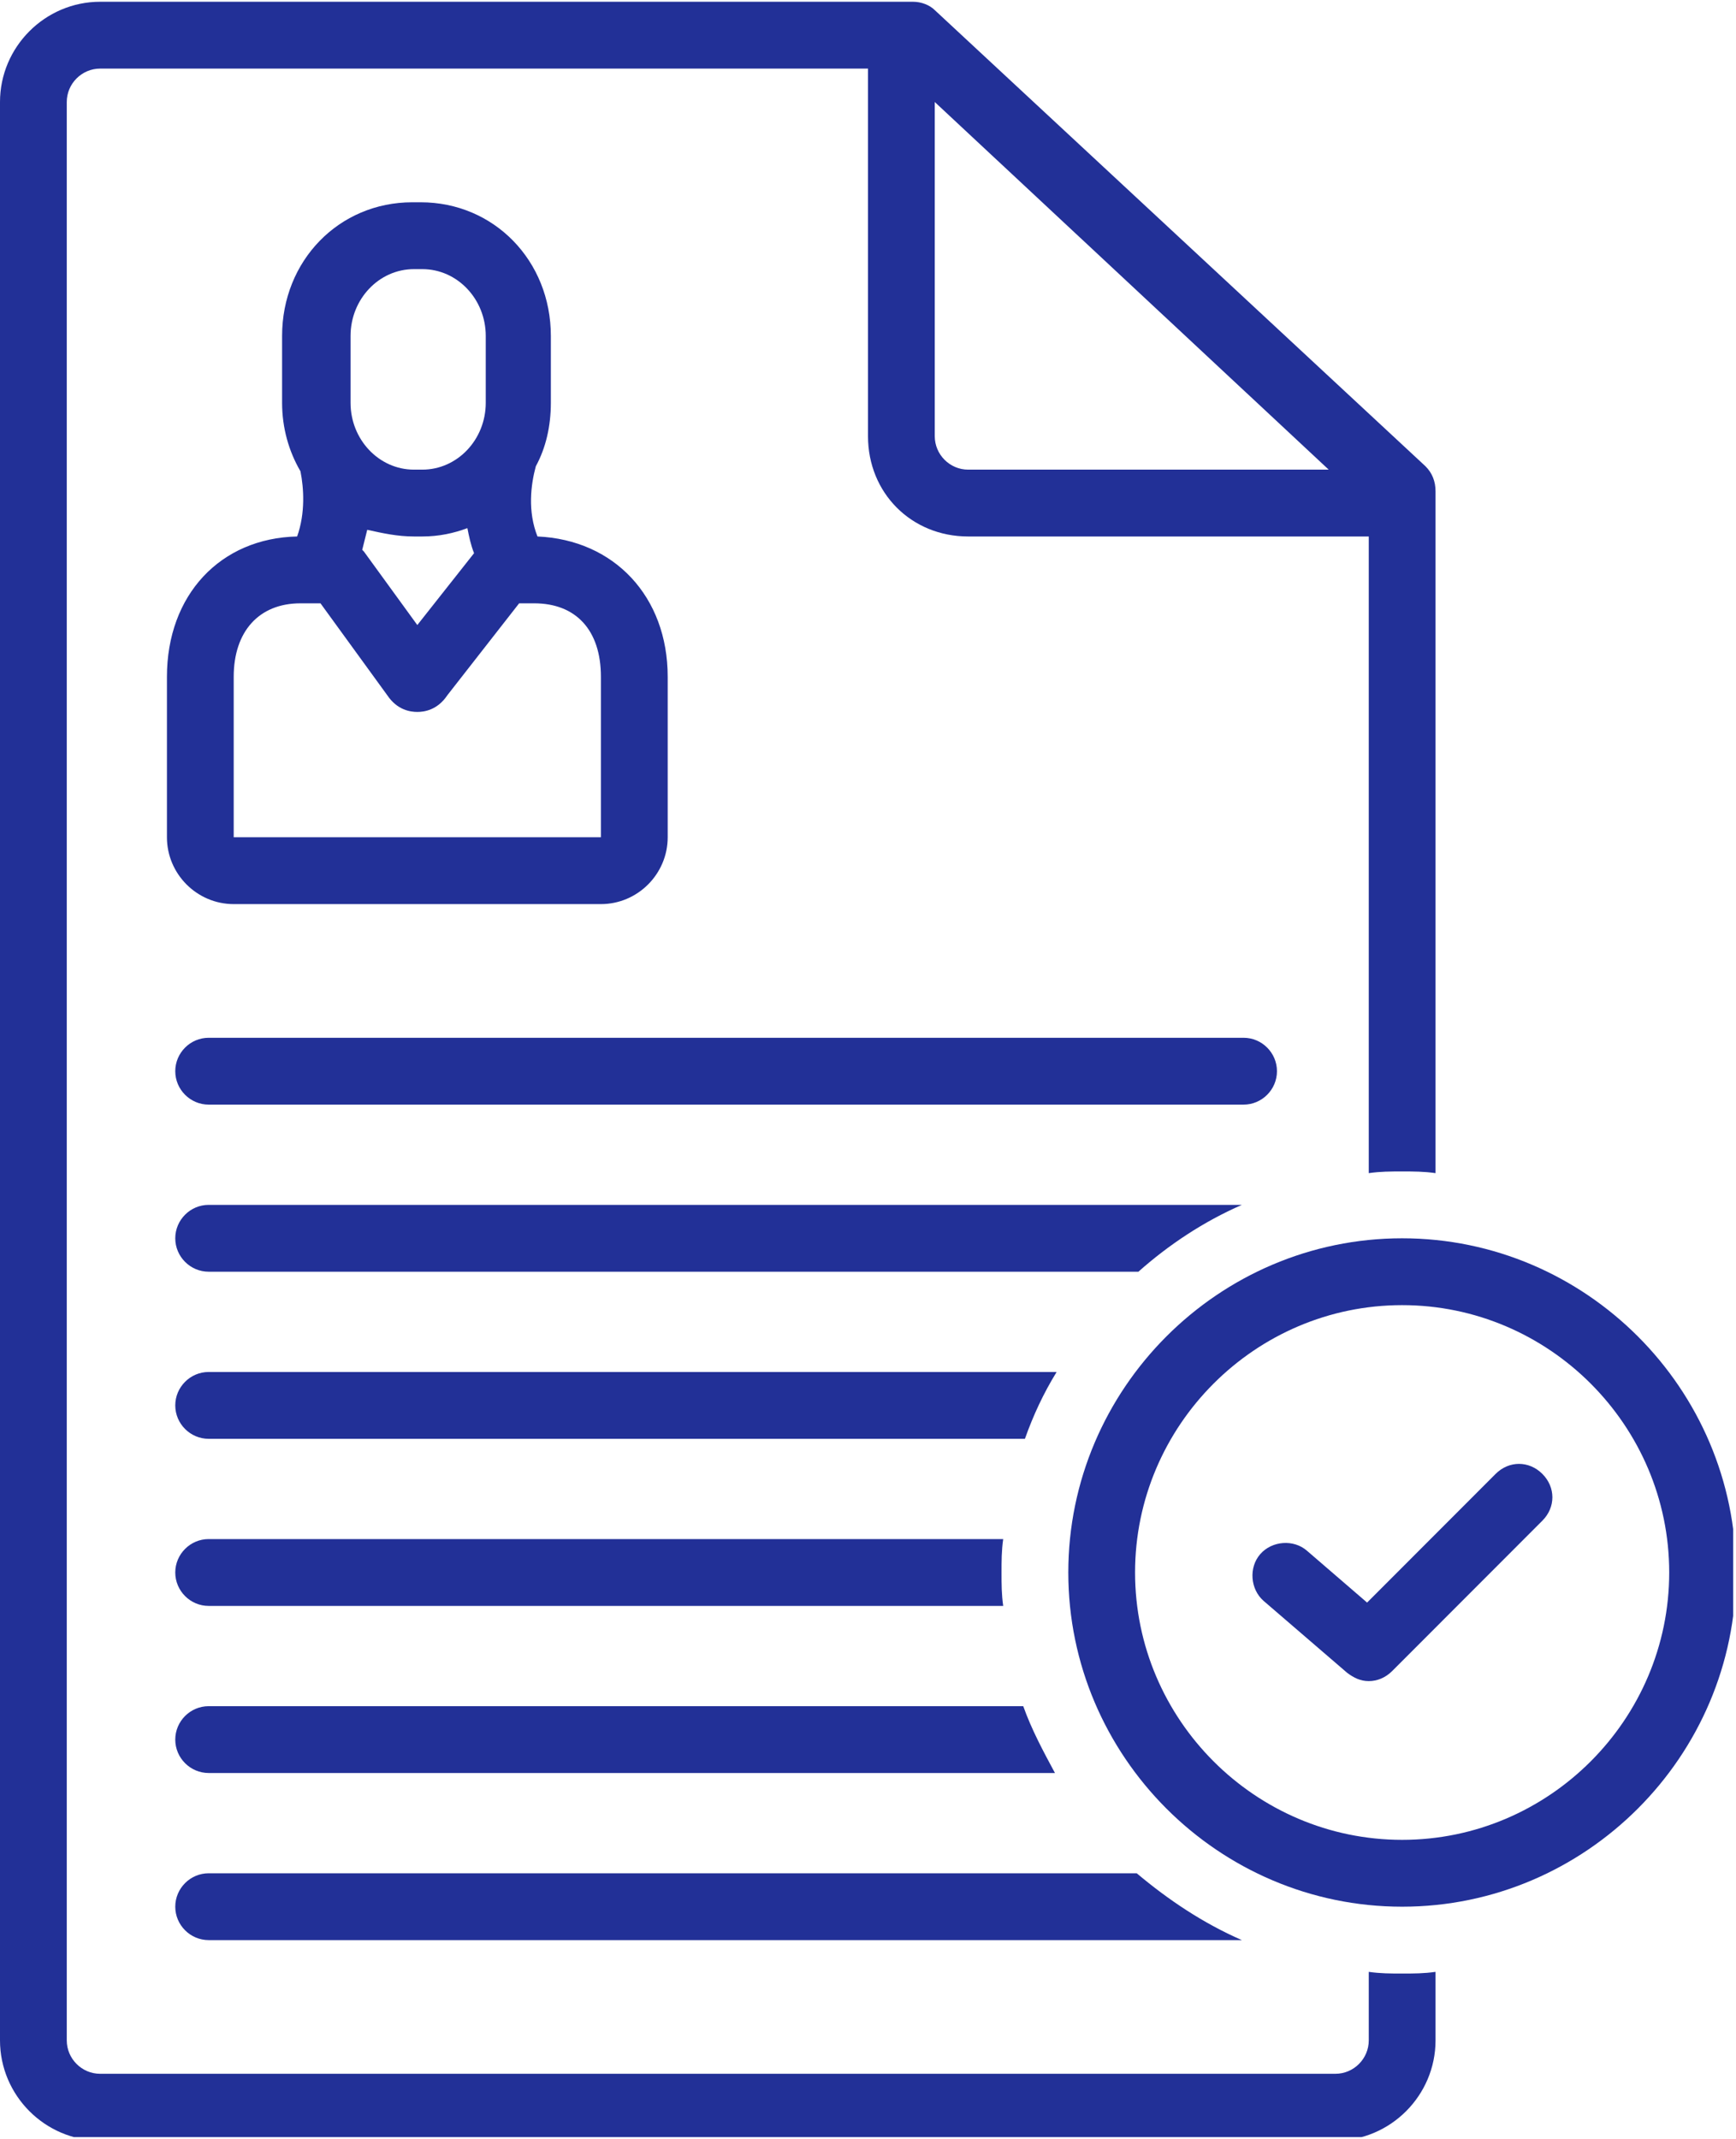
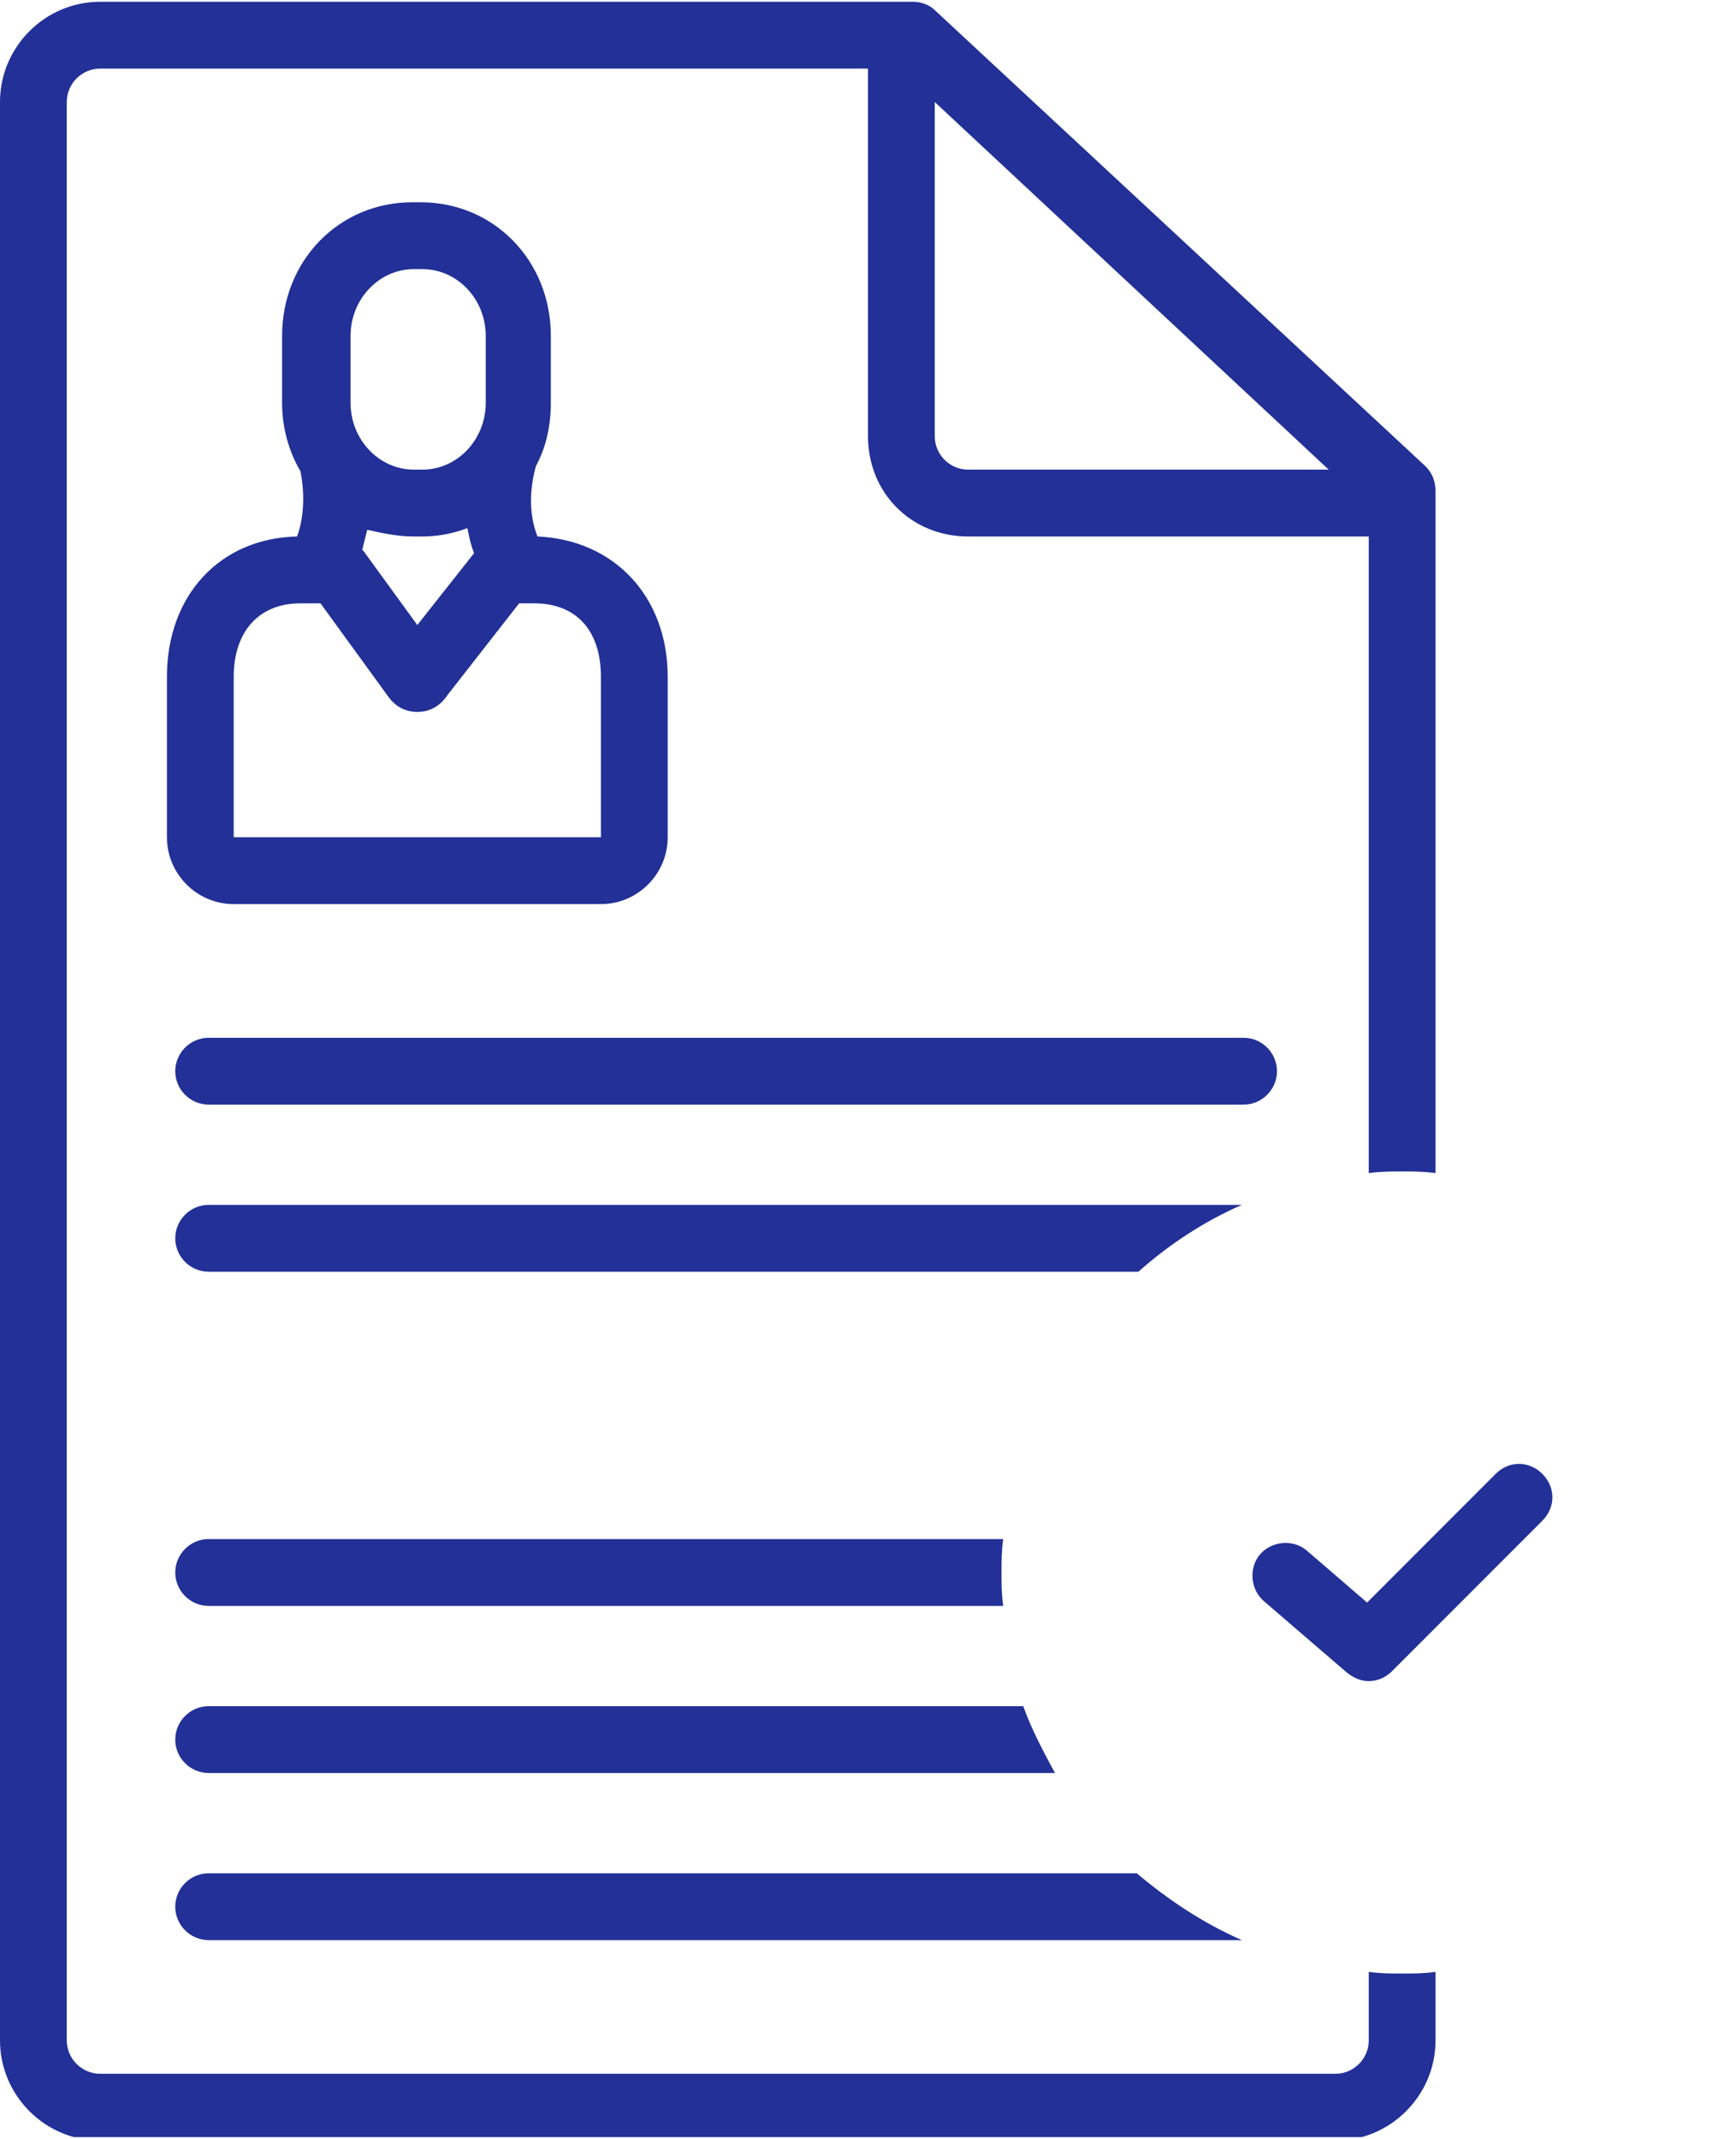
<svg xmlns="http://www.w3.org/2000/svg" width="304.5pt" height="375pt" viewBox="0 0 304.5 375" version="1.2">
  <defs>
    <clipPath id="clip1">
      <path d="M 0 0.309 L 252 0.309 L 252 374.691 L 0 374.691 Z M 0 0.309 " />
    </clipPath>
    <clipPath id="clip2">
      <path d="M 187 217 L 304 217 L 304 335 L 187 335 Z M 187 217 " />
    </clipPath>
  </defs>
  <g id="surface1">
    <path style=" stroke:none;fill-rule:nonzero;fill:rgb(13.329%,18.819%,59.219%);fill-opacity:1;" d="M 223.984 187.809 C 223.984 184.586 221.348 181.949 218.125 181.949 L 36.602 181.949 C 33.379 181.949 30.742 184.586 30.742 187.809 C 30.742 191.031 33.379 193.668 36.602 193.668 L 218.125 193.668 C 221.348 193.668 223.984 191.031 223.984 187.809 Z M 223.984 187.809 " />
    <path style=" stroke:none;fill-rule:nonzero;fill:rgb(13.329%,18.819%,59.219%);fill-opacity:1;" d="M 36.602 328.434 C 33.379 328.434 30.742 331.07 30.742 334.293 C 30.742 337.516 33.379 340.152 36.602 340.152 L 217.832 340.152 C 211.102 337.223 204.953 333.121 199.387 328.434 Z M 36.602 328.434 " />
    <g clip-path="url(#clip1)" clip-rule="nonzero">
      <path style=" stroke:none;fill-rule:nonzero;fill:rgb(13.329%,18.819%,59.219%);fill-opacity:1;" d="M 240.086 345.719 L 240.086 357.73 C 240.086 360.953 237.449 363.59 234.23 363.59 L 17.57 363.59 C 14.348 363.59 11.711 360.953 11.711 357.73 L 11.711 17.887 C 11.711 14.664 14.348 12.027 17.57 12.027 L 152.25 12.027 L 152.25 76.48 C 152.25 86.441 159.863 94.059 169.816 94.059 L 240.086 94.059 L 240.086 205.68 C 242.137 205.387 243.891 205.387 245.941 205.387 C 247.992 205.387 249.746 205.387 251.797 205.68 L 251.797 86.148 C 251.797 84.391 251.211 82.926 250.039 81.754 L 163.961 1.773 C 163.082 0.895 161.617 0.309 160.156 0.309 L 17.57 0.309 C 7.906 0.309 0 8.219 0 17.887 L 0 357.73 C 0 367.398 7.906 375.309 17.57 375.309 L 234.23 375.309 C 243.891 375.309 251.797 367.398 251.797 357.73 L 251.797 345.719 C 249.746 346.012 247.992 346.012 245.941 346.012 C 243.891 346.012 242.137 346.012 240.086 345.719 Z M 233.059 82.34 L 169.816 82.34 C 166.598 82.34 163.961 79.703 163.961 76.48 L 163.961 17.887 Z M 233.059 82.34 " />
    </g>
    <g clip-path="url(#clip2)" clip-rule="nonzero">
-       <path style=" stroke:none;fill-rule:nonzero;fill:rgb(13.329%,18.819%,59.219%);fill-opacity:1;" d="M 245.941 217.105 C 213.734 217.105 187.383 243.473 187.383 275.699 C 187.383 307.926 213.734 334.293 245.941 334.293 C 278.148 334.293 304.5 307.926 304.5 275.699 C 304.5 243.473 278.148 217.105 245.941 217.105 Z M 245.941 322.574 C 220.176 322.574 199.094 301.48 199.094 275.699 C 199.094 249.918 220.176 228.824 245.941 228.824 C 271.707 228.824 292.785 249.918 292.785 275.699 C 292.785 301.48 271.707 322.574 245.941 322.574 Z M 245.941 322.574 " />
-     </g>
+       </g>
    <path style=" stroke:none;fill-rule:nonzero;fill:rgb(13.329%,18.819%,59.219%);fill-opacity:1;" d="M 52.117 94.059 C 38.648 94.352 29.281 104.312 29.281 118.668 L 29.281 146.793 C 29.281 153.238 34.551 158.512 40.992 158.512 L 105.402 158.512 C 111.844 158.512 117.117 153.238 117.117 146.793 L 117.117 118.668 C 117.117 104.605 107.746 94.645 94.277 94.059 C 92.523 89.664 93.105 84.977 93.984 81.754 C 95.742 78.531 96.621 74.723 96.621 70.621 L 96.621 58.902 C 96.621 45.719 86.664 35.465 73.785 35.465 L 72.32 35.465 C 59.438 35.465 49.48 45.719 49.48 58.902 L 49.48 70.621 C 49.48 75.016 50.652 79.117 52.703 82.633 C 53.289 85.562 53.582 89.957 52.117 94.059 Z M 72.613 94.059 L 74.078 94.059 C 77.004 94.059 79.641 93.473 81.98 92.594 C 82.273 94.059 82.566 95.523 83.152 96.988 L 73.199 109.586 L 63.828 96.695 C 63.828 96.695 63.535 96.402 63.535 96.402 C 63.828 95.23 64.121 94.059 64.414 92.887 C 67.051 93.473 69.684 94.059 72.613 94.059 Z M 105.402 118.668 L 105.402 146.793 L 40.992 146.793 L 40.992 118.668 C 40.992 110.758 45.383 105.777 52.703 105.777 L 56.215 105.777 L 67.926 121.891 C 69.684 124.527 72.027 124.82 73.199 124.82 C 74.367 124.82 76.711 124.527 78.469 121.891 L 91.059 105.777 L 93.691 105.777 C 101.012 105.777 105.402 110.465 105.402 118.668 Z M 61.488 58.902 C 61.488 52.457 66.465 47.184 72.613 47.184 L 74.078 47.184 C 80.227 47.184 85.203 52.457 85.203 58.902 L 85.203 70.621 C 85.203 77.066 80.227 82.34 74.078 82.34 L 72.613 82.34 C 66.465 82.34 61.488 77.066 61.488 70.621 Z M 61.488 58.902 " />
    <path style=" stroke:none;fill-rule:nonzero;fill:rgb(13.329%,18.819%,59.219%);fill-opacity:1;" d="M 36.602 299.137 C 33.379 299.137 30.742 301.773 30.742 304.996 C 30.742 308.219 33.379 310.855 36.602 310.855 L 185.043 310.855 C 182.992 307.047 180.941 303.238 179.48 299.137 Z M 36.602 299.137 " />
    <path style=" stroke:none;fill-rule:nonzero;fill:rgb(13.329%,18.819%,59.219%);fill-opacity:1;" d="M 36.602 269.84 C 33.379 269.84 30.742 272.477 30.742 275.699 C 30.742 278.922 33.379 281.559 36.602 281.559 L 175.965 281.559 C 175.672 279.508 175.672 277.75 175.672 275.699 C 175.672 273.648 175.672 271.891 175.965 269.84 Z M 36.602 269.84 " />
-     <path style=" stroke:none;fill-rule:nonzero;fill:rgb(13.329%,18.819%,59.219%);fill-opacity:1;" d="M 30.742 246.402 C 30.742 249.625 33.379 252.262 36.602 252.262 L 179.773 252.262 C 181.234 248.16 182.992 244.352 185.336 240.543 L 36.602 240.543 C 33.379 240.543 30.742 243.18 30.742 246.402 Z M 30.742 246.402 " />
    <path style=" stroke:none;fill-rule:nonzero;fill:rgb(13.329%,18.819%,59.219%);fill-opacity:1;" d="M 217.832 211.246 L 36.602 211.246 C 33.379 211.246 30.742 213.883 30.742 217.105 C 30.742 220.328 33.379 222.965 36.602 222.965 L 199.68 222.965 C 204.953 218.277 211.102 214.176 217.832 211.246 Z M 217.832 211.246 " />
    <path style=" stroke:none;fill-rule:nonzero;fill:rgb(13.329%,18.819%,59.219%);fill-opacity:1;" d="M 262.336 258.414 L 239.793 280.973 L 229.254 271.891 C 226.91 269.84 223.105 270.133 221.055 272.477 C 219.004 274.82 219.297 278.629 221.641 280.68 L 236.281 293.277 C 237.449 294.156 238.621 294.742 240.086 294.742 C 241.551 294.742 243.012 294.156 244.184 292.984 L 270.535 266.617 C 272.879 264.273 272.879 260.758 270.535 258.414 C 268.191 256.07 264.68 256.07 262.336 258.414 Z M 262.336 258.414 " />
  </g>
</svg>